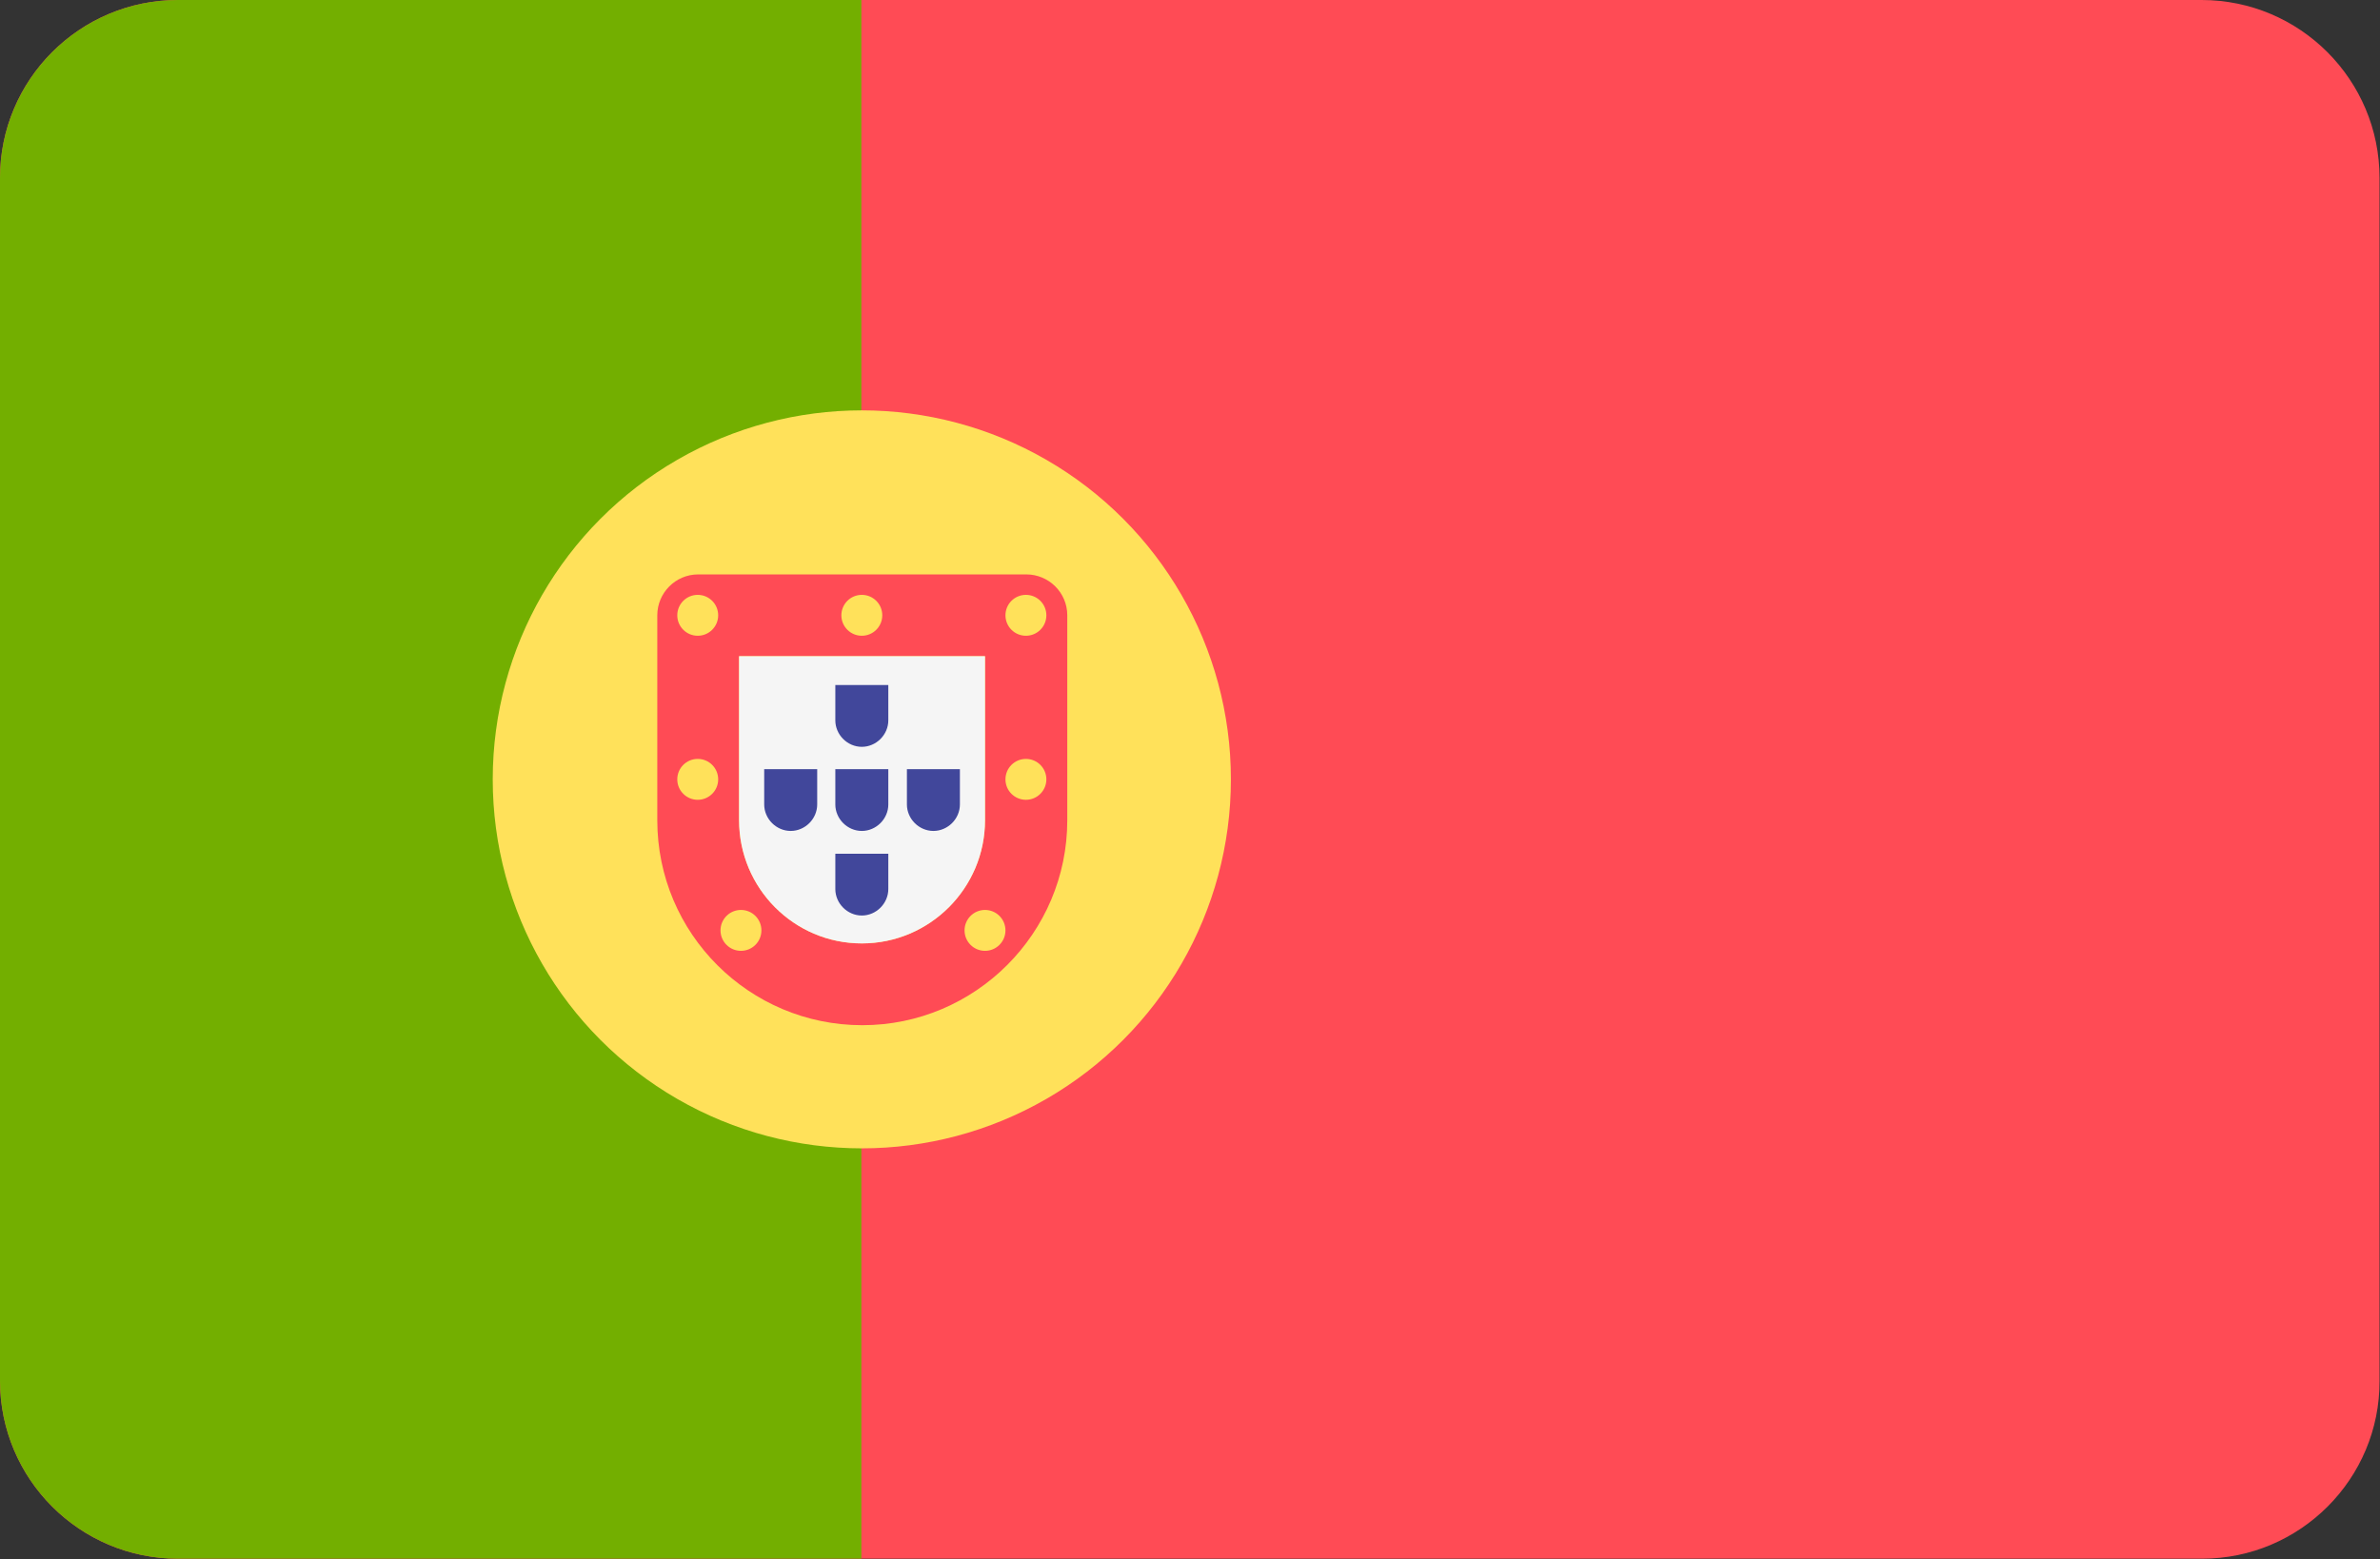
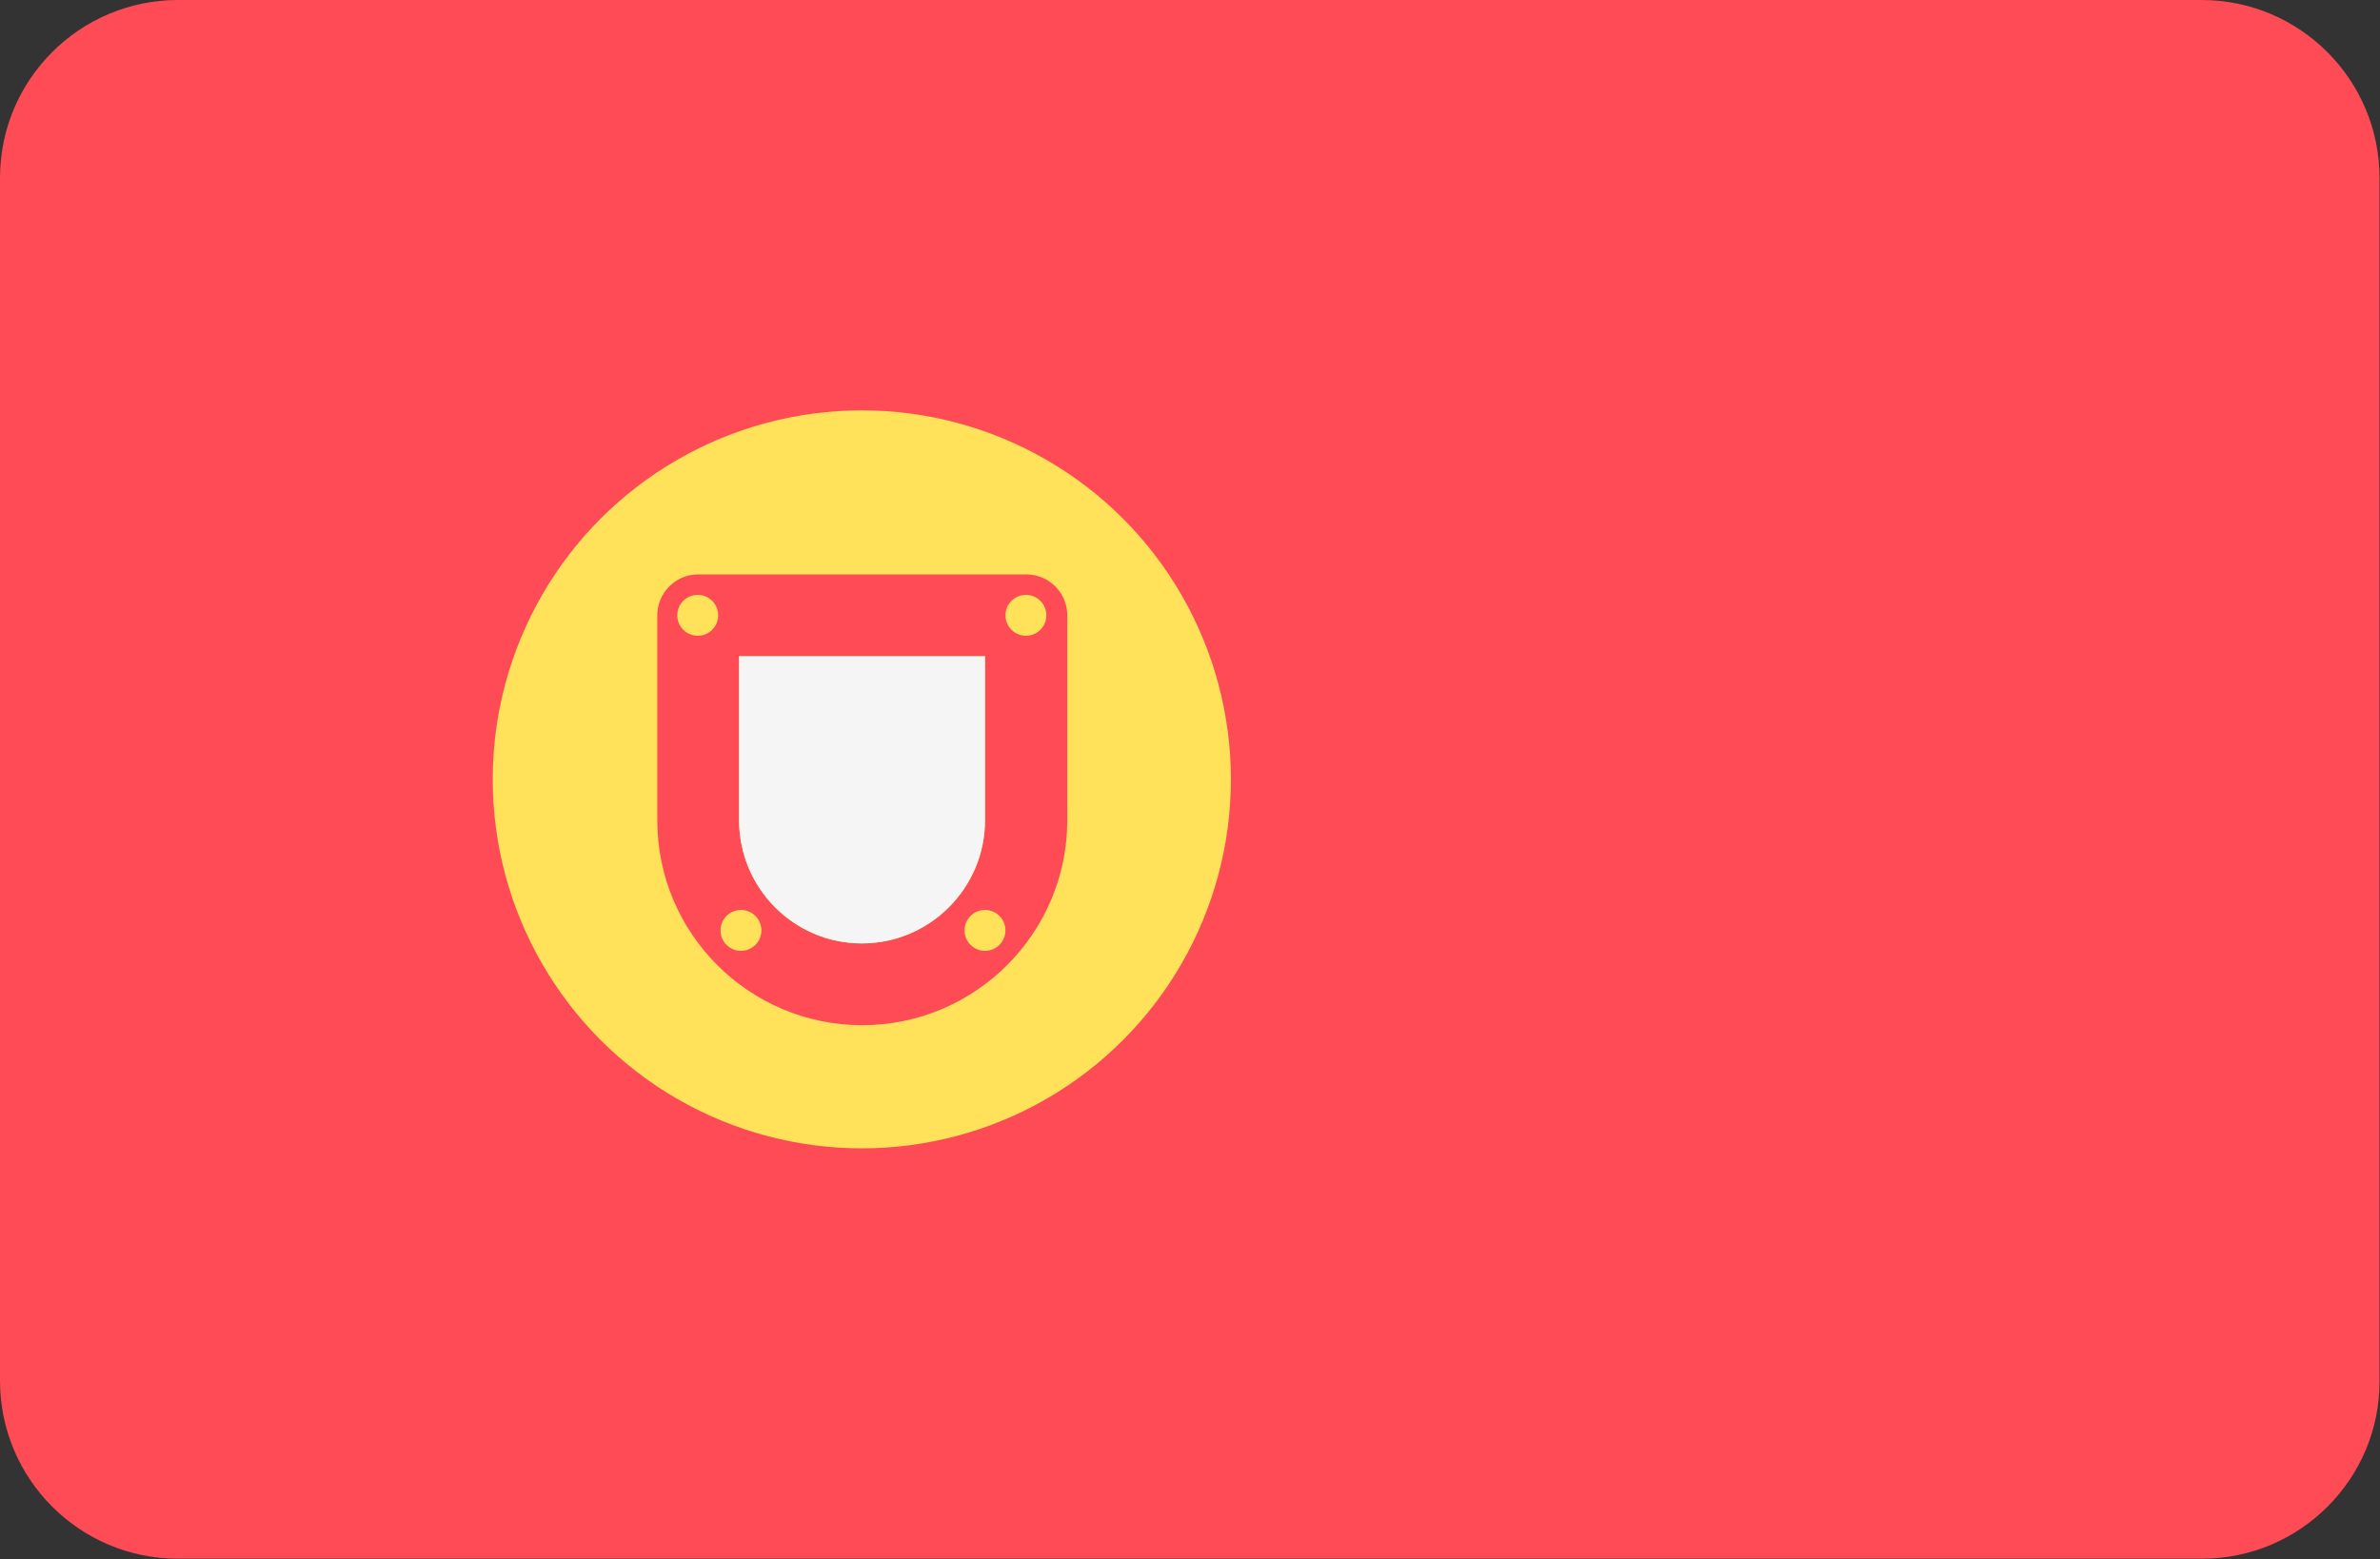
<svg xmlns="http://www.w3.org/2000/svg" viewBox="-41 253.2 512 335.5">
  <rect x="-41" y="253.2" width="512" height="335.5" fill="#333333" stroke="none" />
  <path fill="#ff4b55" d="M432.7 588.6H-2.7c-21.2 0-38.3-17.2-38.3-38.3V291.5c0-21.2 17.2-38.3 38.3-38.3h435.3c21.2 0 38.3 17.2 38.3 38.3v258.8c.1 21.1-17.1 38.3-38.2 38.3z" />
-   <path d="M-2.7 253.2c-21.2 0-38.3 17.2-38.3 38.3v258.8c0 21.2 17.2 38.3 38.3 38.3h147V253.2h-147z" fill="#73af00" />
  <circle fill="#ffe15a" cx="144.4" cy="420.9" r="79.4" />
  <path fill="#ff4b55" d="M170.9 394.4v35.3c0 14.6-11.9 26.5-26.5 26.5S118 444.3 118 429.7v-35.3h52.9m8.9-17.6h-70.6c-4.9 0-8.8 4-8.8 8.8v44.1c0 24.4 19.8 44.1 44.1 44.1s44.1-19.8 44.1-44.1v-44.1c0-4.9-4-8.8-8.8-8.8z" />
  <path d="M170.9 394.4v35.3c0 14.6-11.9 26.5-26.5 26.5S118 444.3 118 429.7v-35.3h52.9" fill="#f5f5f5" />
  <circle fill="#ffe15a" cx="109.1" cy="385.6" r="4.4" />
  <circle fill="#ffe15a" cx="179.7" cy="385.6" r="4.4" />
-   <circle fill="#ffe15a" cx="109.1" cy="420.9" r="4.4" />
-   <circle fill="#ffe15a" cx="179.7" cy="420.9" r="4.4" />
-   <circle fill="#ffe15a" cx="144.4" cy="385.6" r="4.4" />
  <circle fill="#ffe15a" cx="170.9" cy="453.4" r="4.4" />
  <circle fill="#ffe15a" cx="118.4" cy="453.4" r="4.4" />
-   <path fill="#41479b" d="M150.1 418.7v7.6c0 3.1-2.6 5.7-5.7 5.7s-5.7-2.6-5.7-5.7v-7.6h11.4M150.1 400.6v7.6c0 3.1-2.6 5.7-5.7 5.7s-5.7-2.6-5.7-5.7v-7.6h11.4M150.1 436.9v7.6c0 3.1-2.6 5.7-5.7 5.7s-5.7-2.6-5.7-5.7v-7.6h11.4M165.5 418.7v7.6c0 3.1-2.6 5.7-5.7 5.7s-5.7-2.6-5.7-5.7v-7.6h11.4M134.8 418.7v7.6c0 3.1-2.6 5.7-5.7 5.7s-5.7-2.6-5.7-5.7v-7.6h11.4" />
</svg>